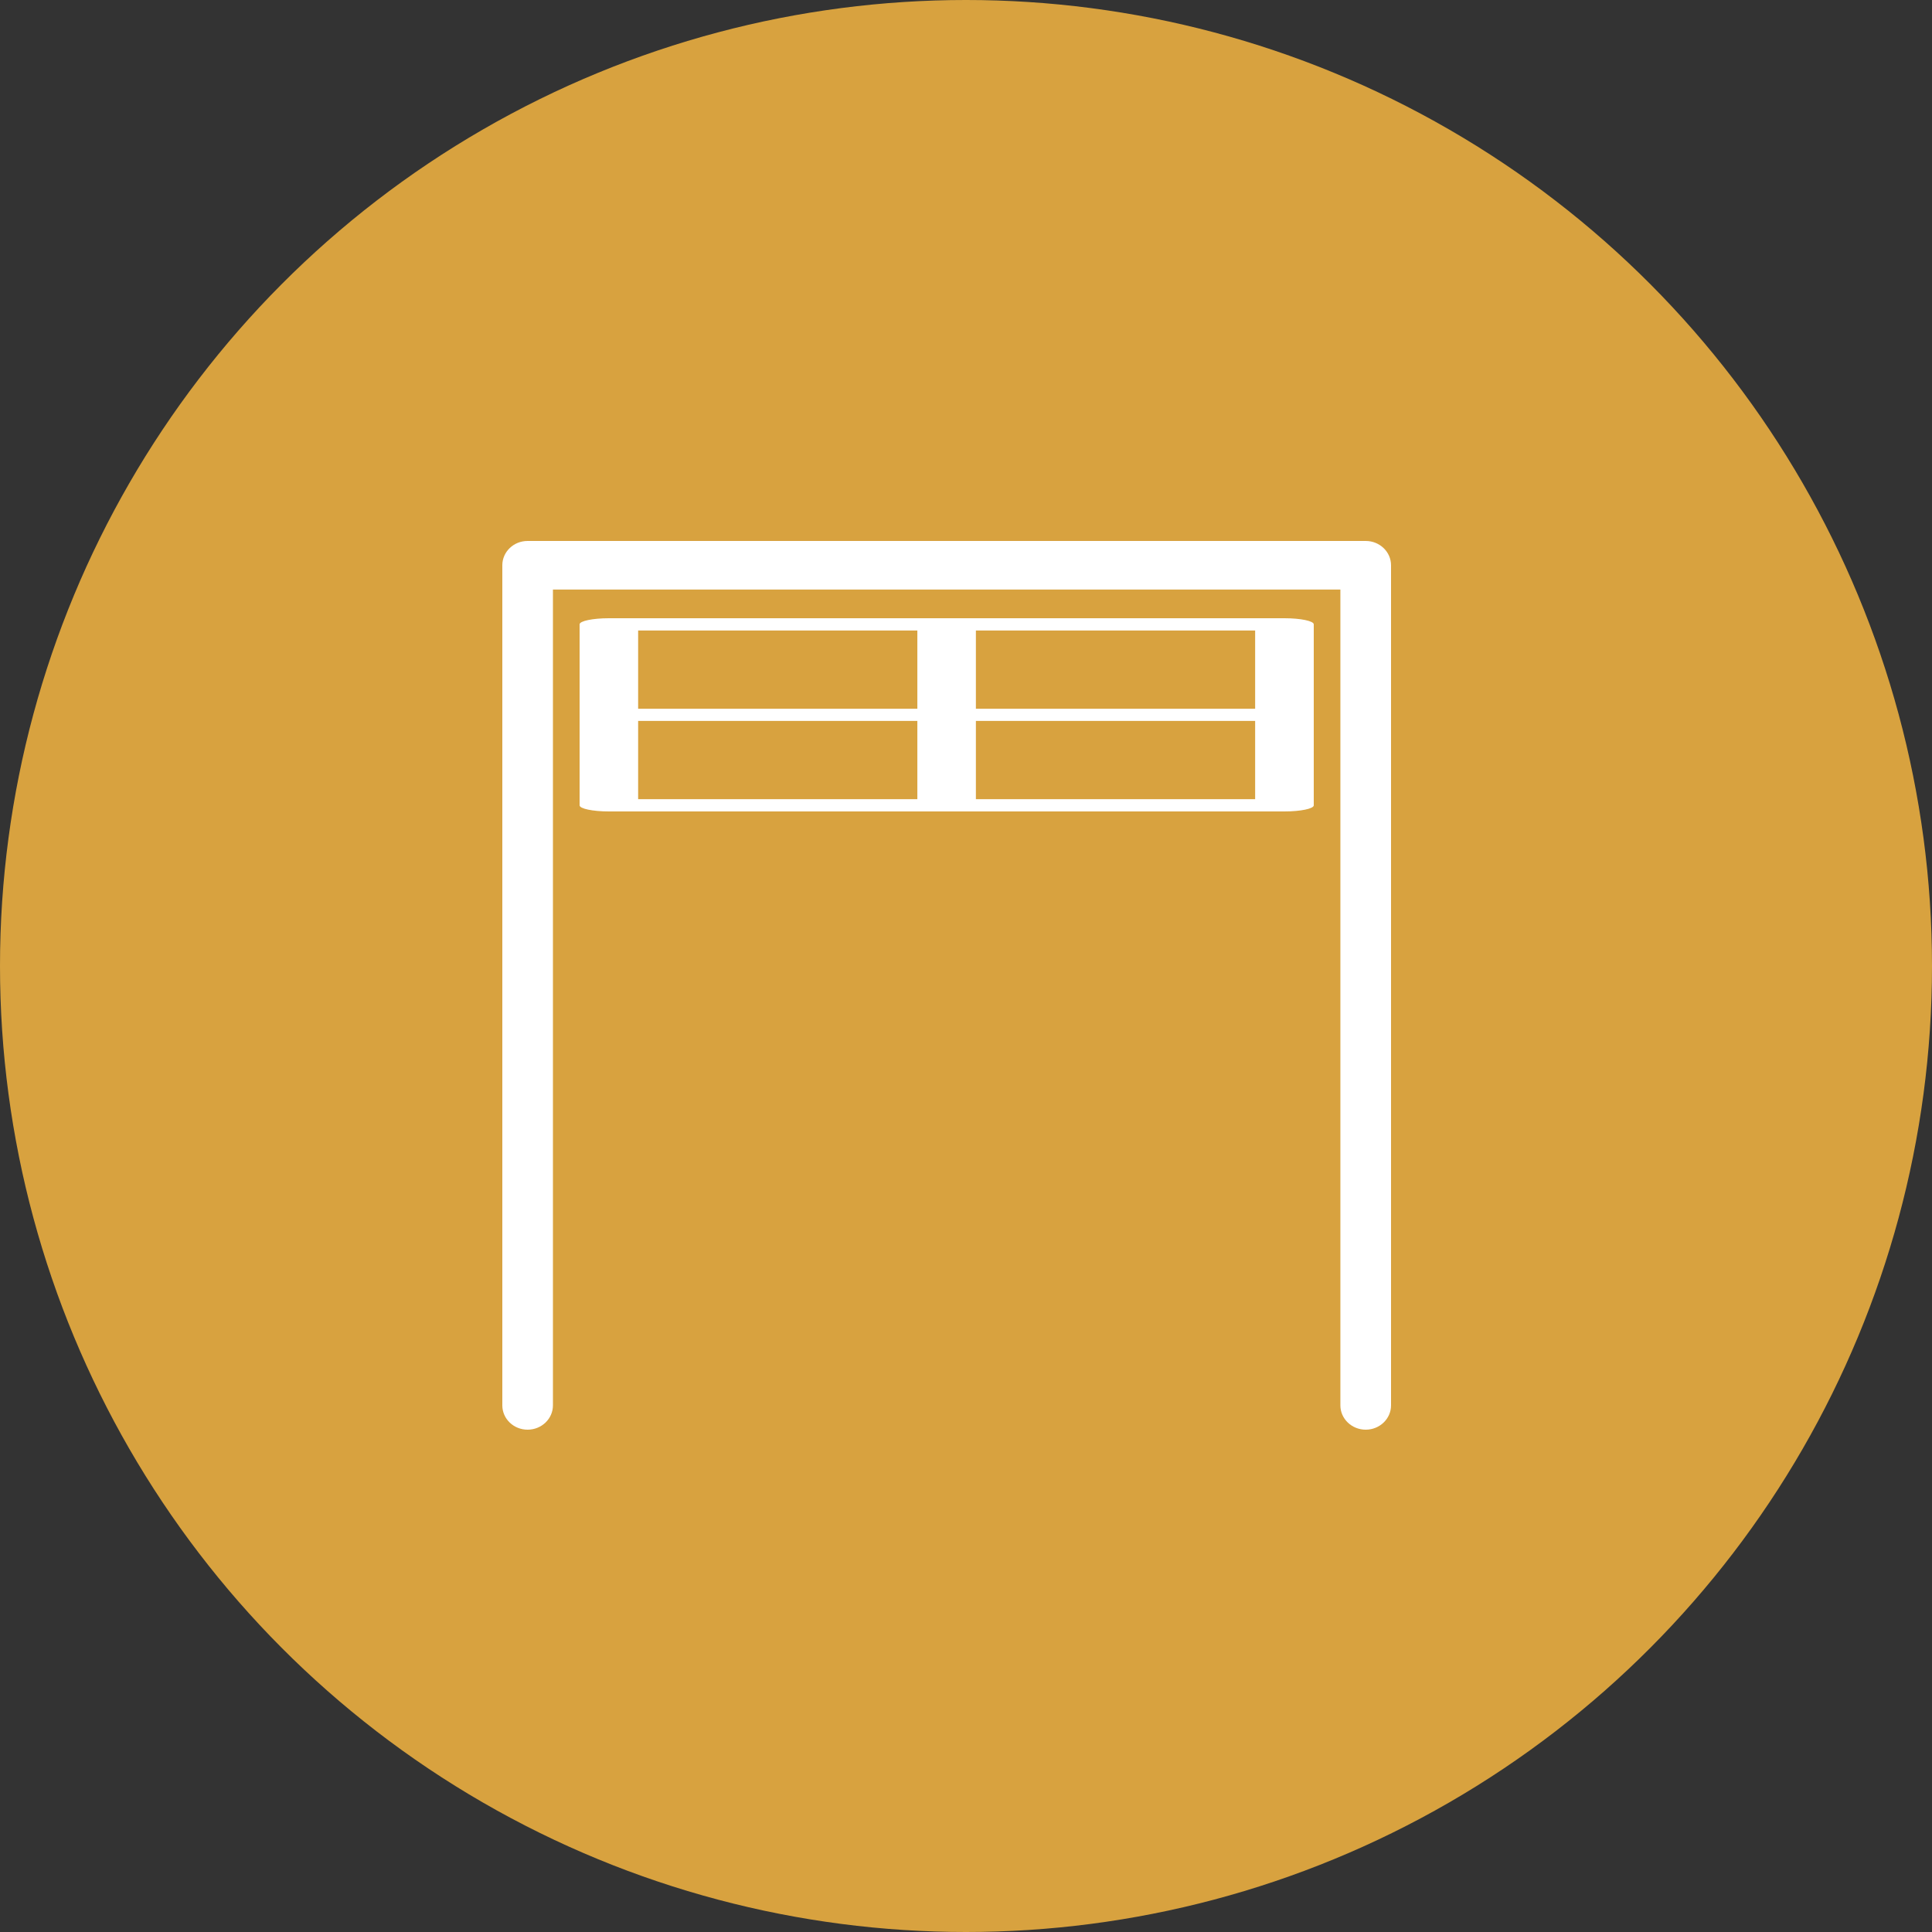
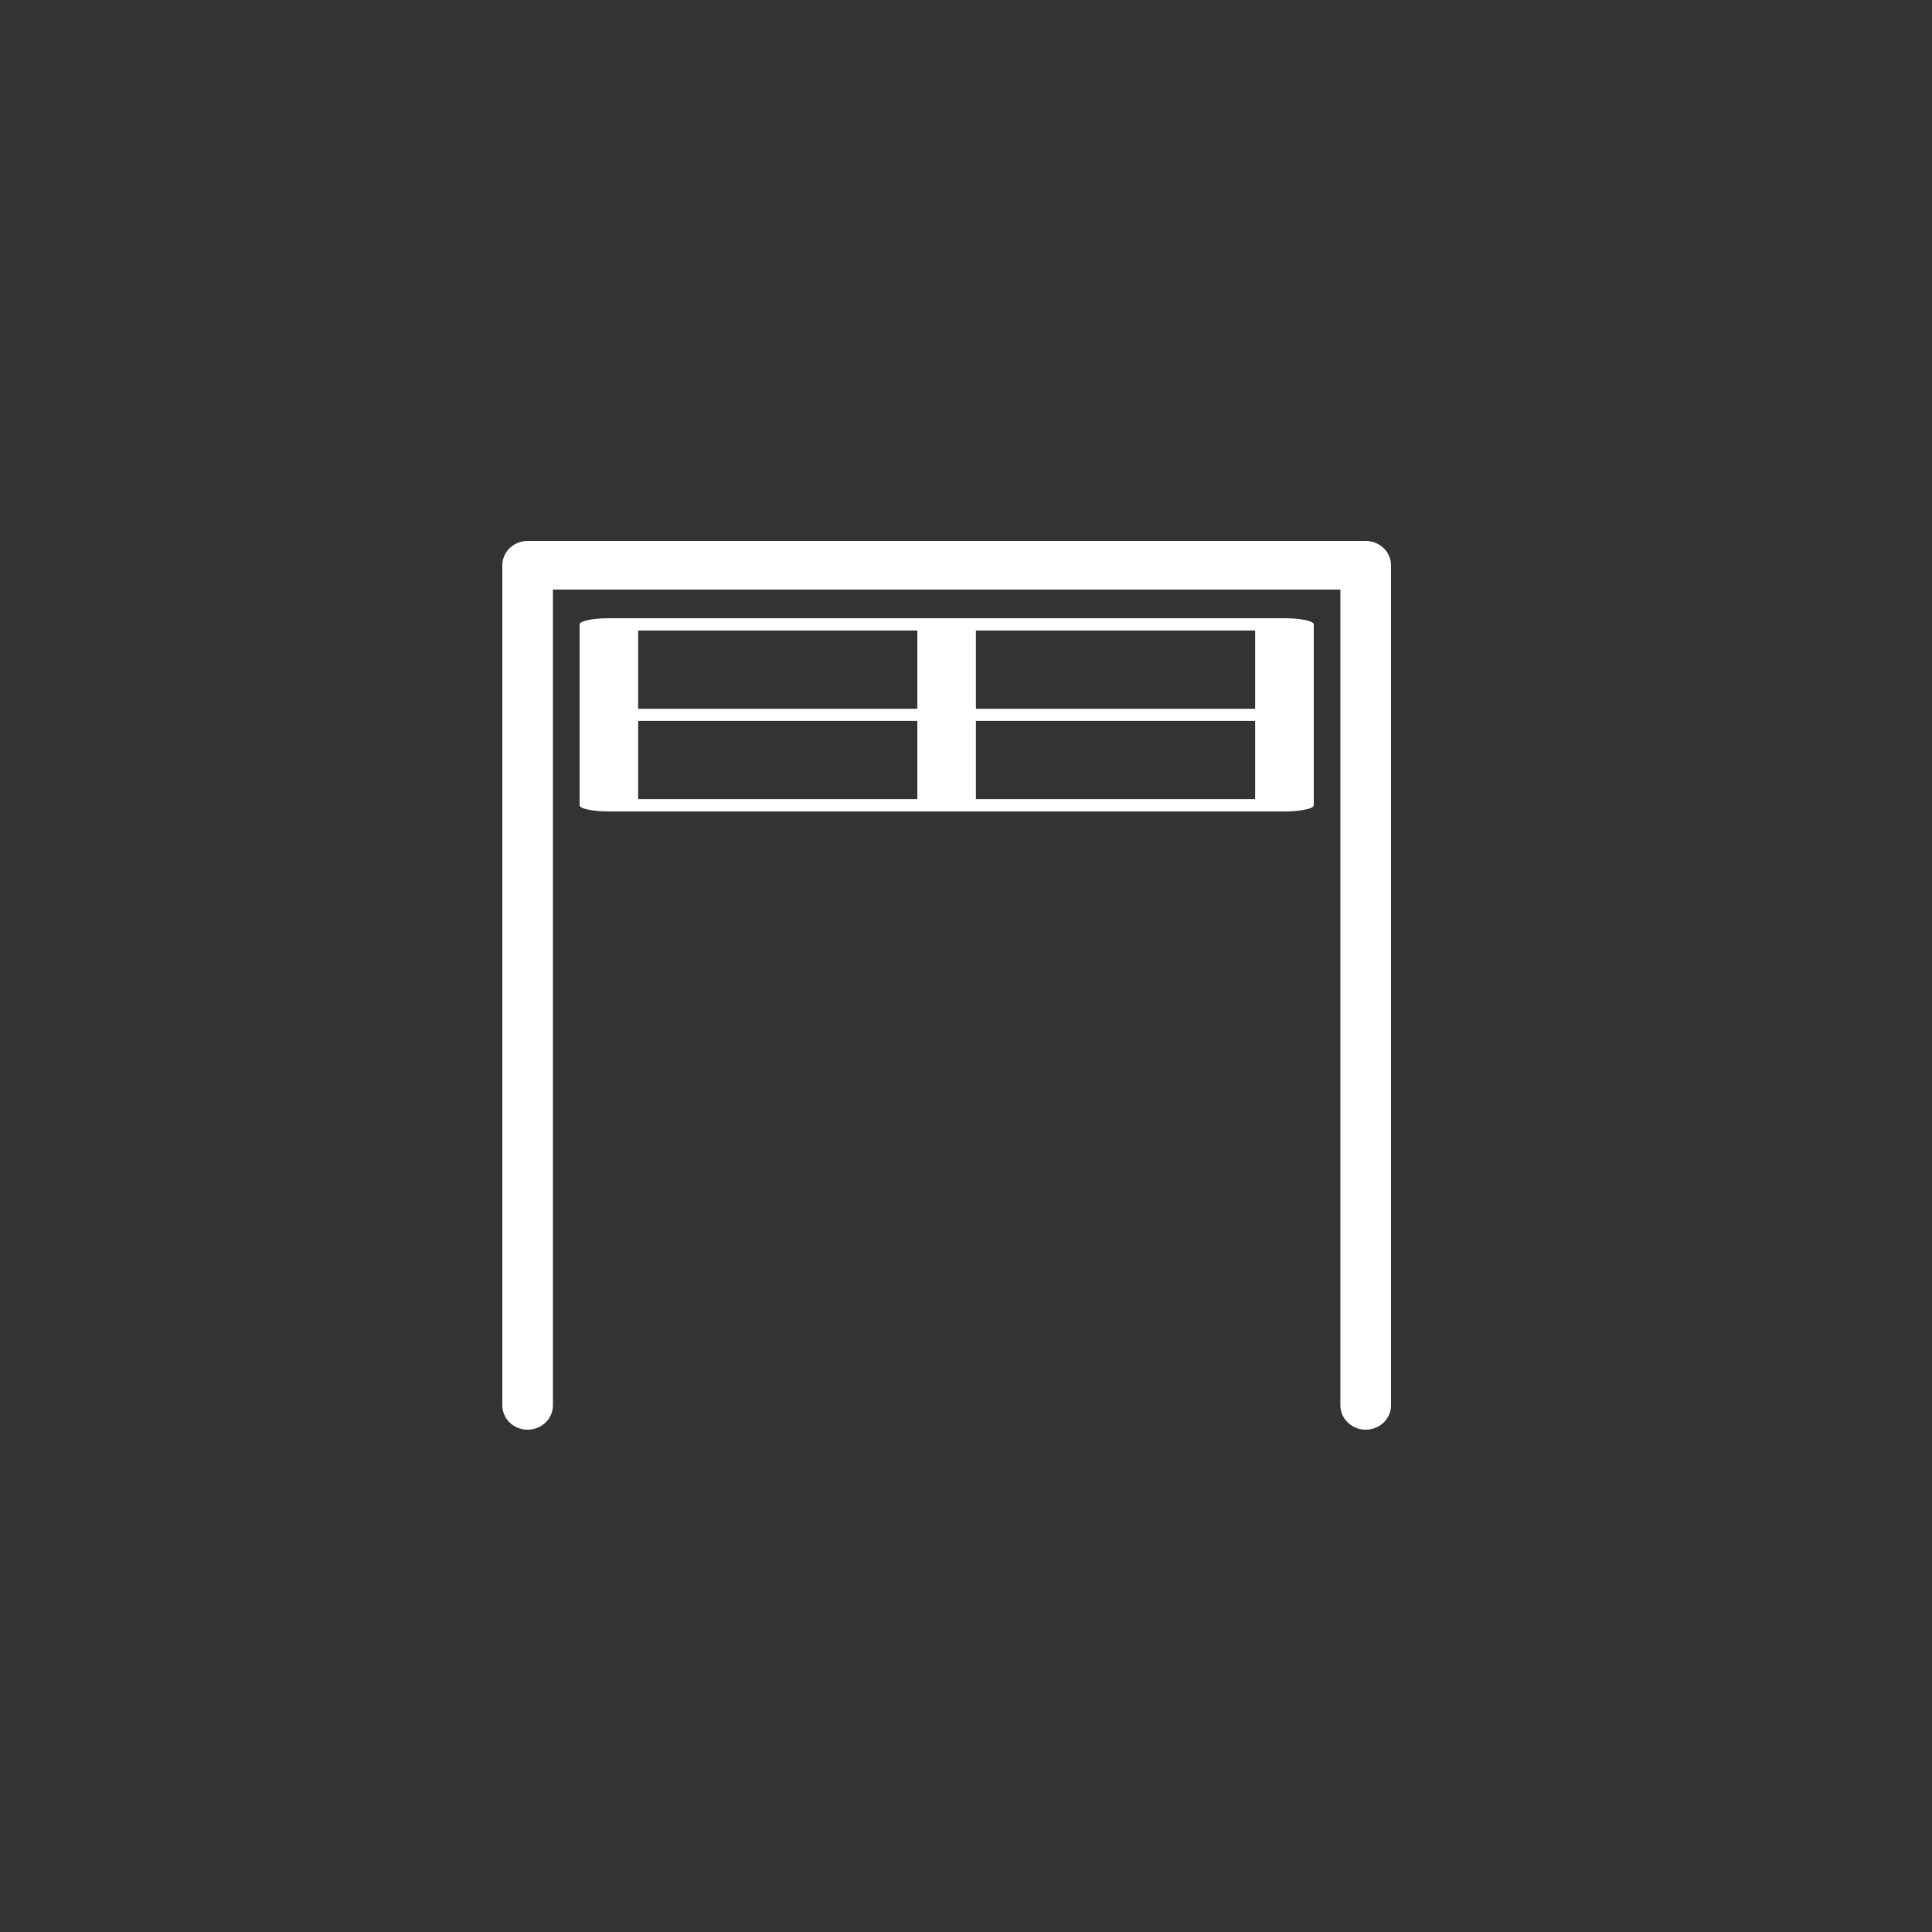
<svg xmlns="http://www.w3.org/2000/svg" width="50" height="50" viewBox="0 0 50 50" fill="none">
  <rect x="0" y="0" width="50" height="50" fill="#333333" stroke="none" />
-   <circle cx="25" cy="25" r="25" fill="#D8A23F" />
  <path d="M33.242 16H15.758C15.34 16 15 16.071 15 16.158V18.5V20.842C15 20.929 15.34 21 15.758 21H33.242C33.66 21 34 20.929 34 20.842V18.5V16.158C34 16.071 33.66 16 33.242 16ZM32.483 18.342H25.256V16.317H32.483V18.342ZM23.741 18.342H16.515V16.317H23.741V18.342ZM16.515 18.658H23.741V20.683H16.515V18.658ZM25.256 18.658H32.483V20.683H25.256V18.658Z" fill="white" />
  <path d="M35.343 14H13.654C13.292 14 13 14.282 13 14.629V36.371C13 36.718 13.292 37 13.654 37C14.016 37 14.31 36.718 14.31 36.371V15.257H34.689V36.371C34.689 36.718 34.983 37 35.345 37C35.706 37 36 36.718 36 36.371V14.629C36 14.282 35.706 14 35.345 14H35.343Z" fill="white" />
</svg>